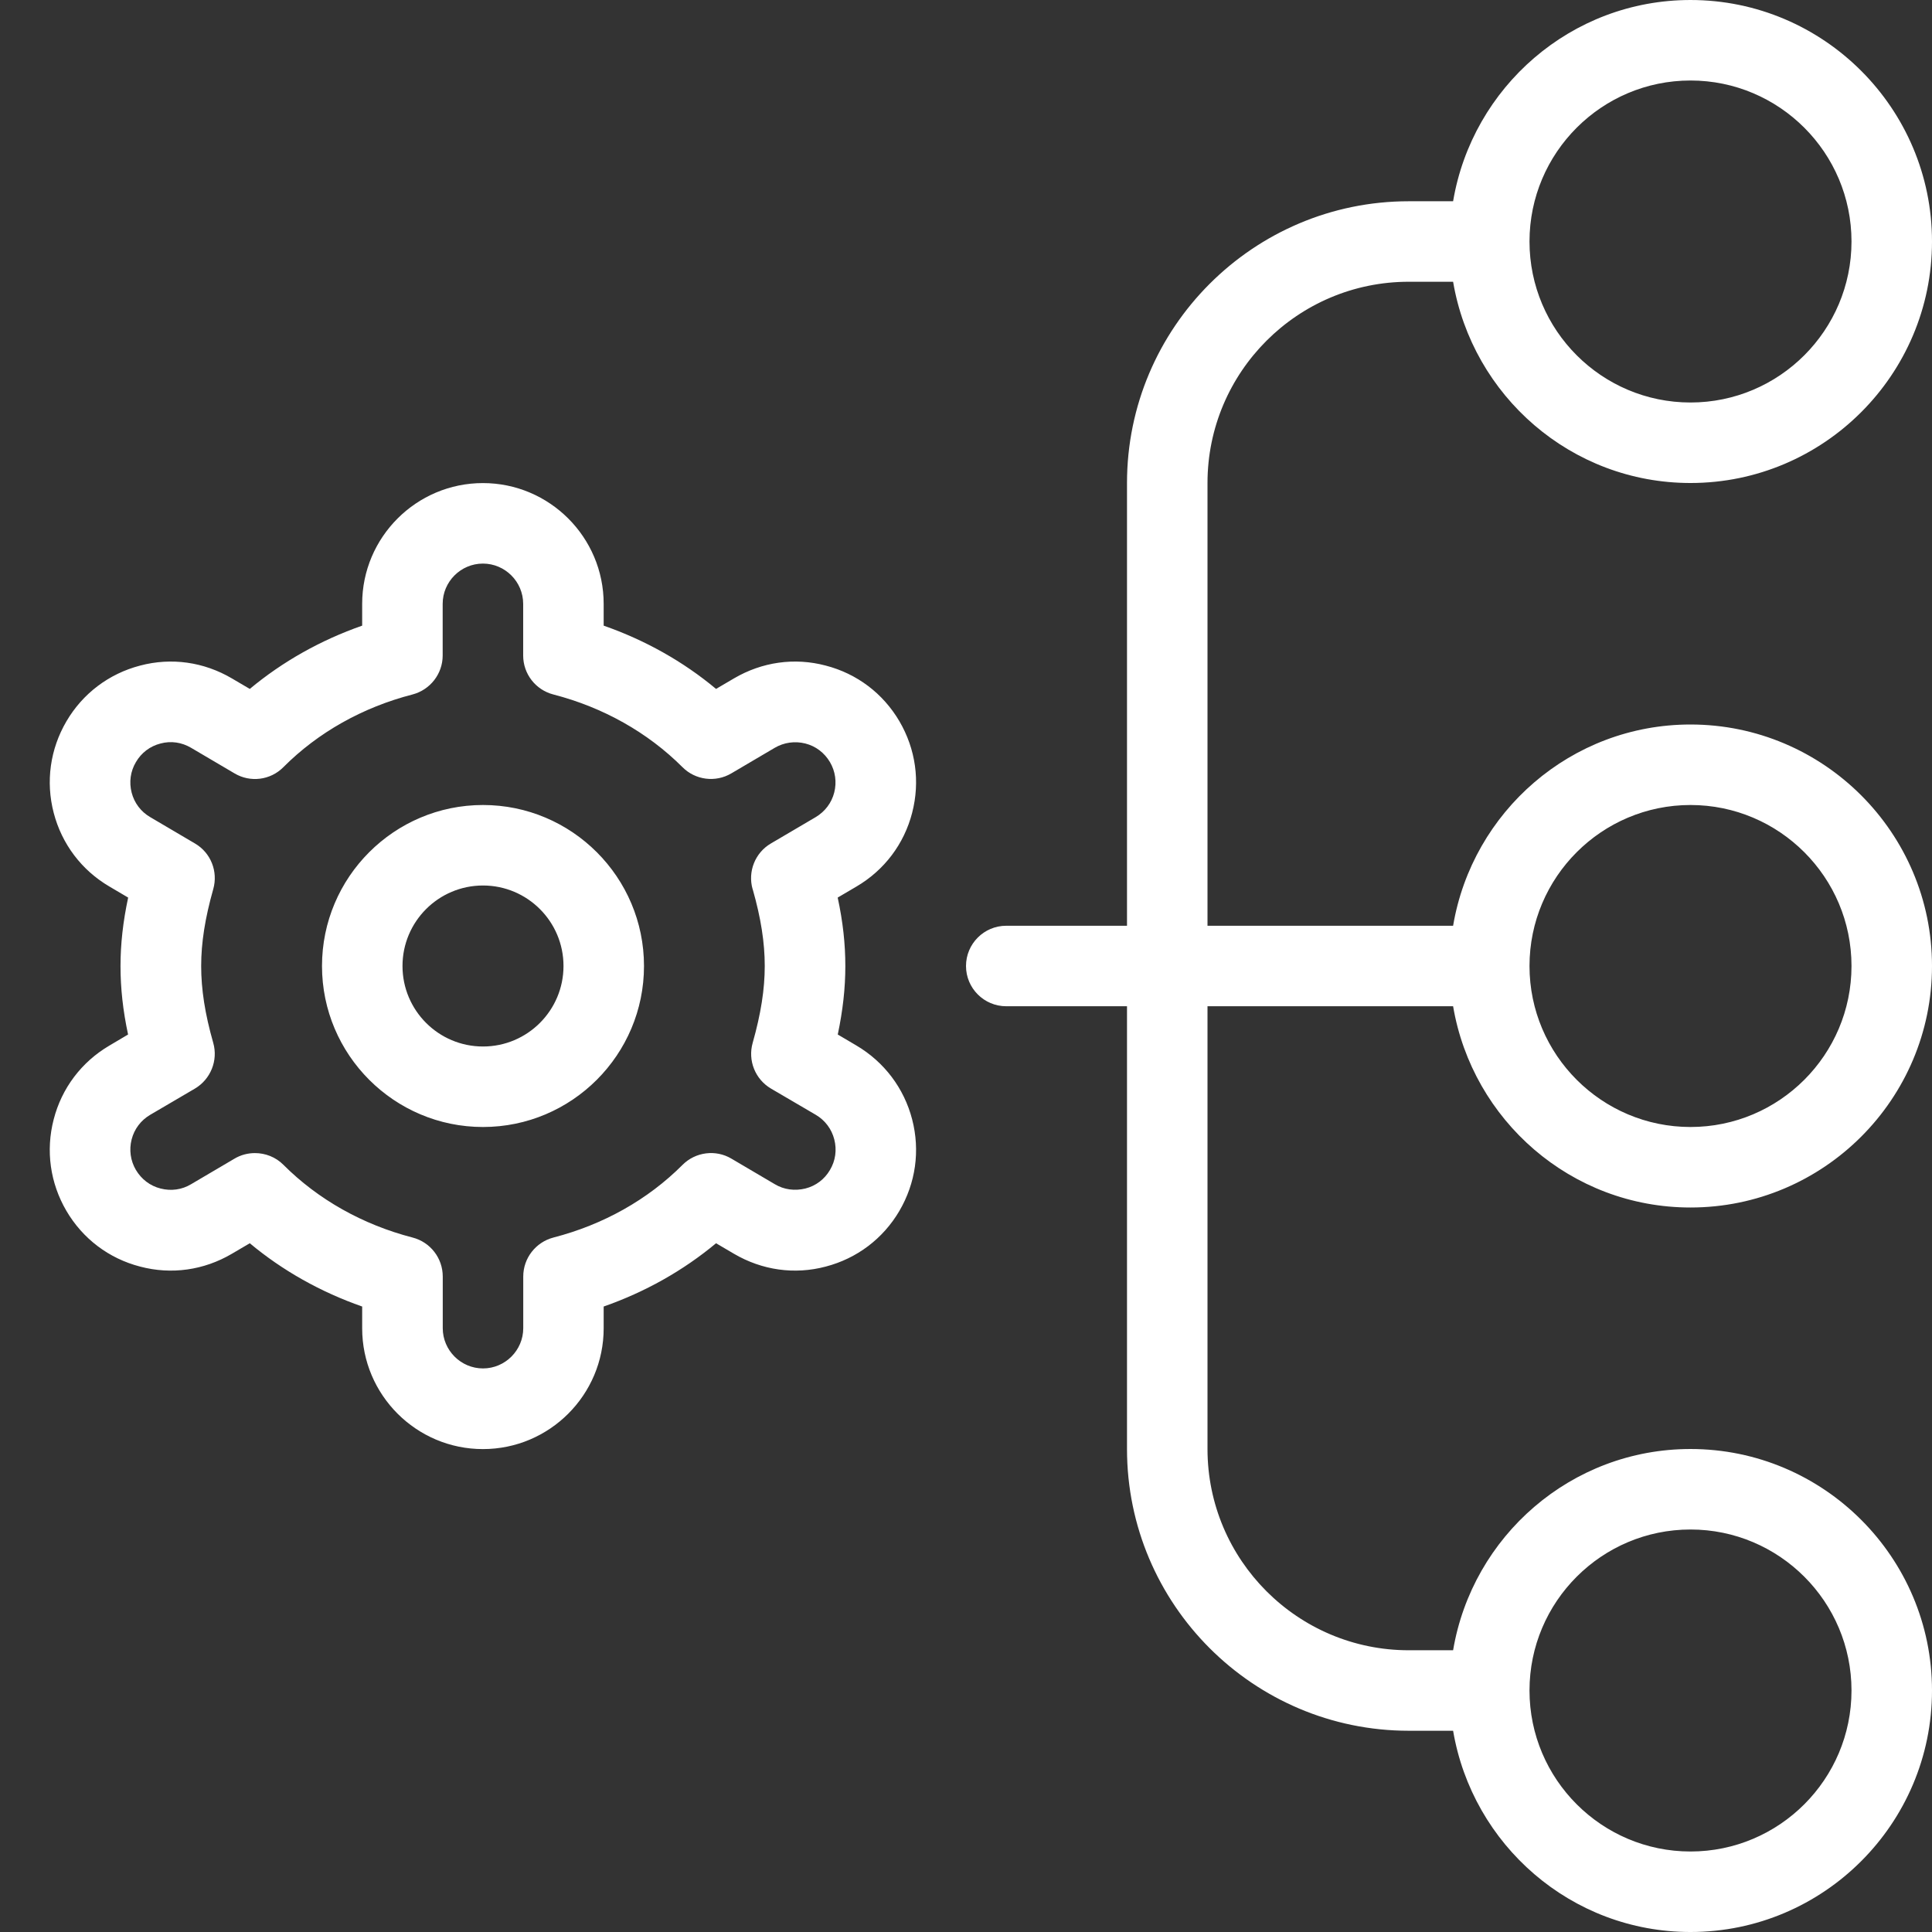
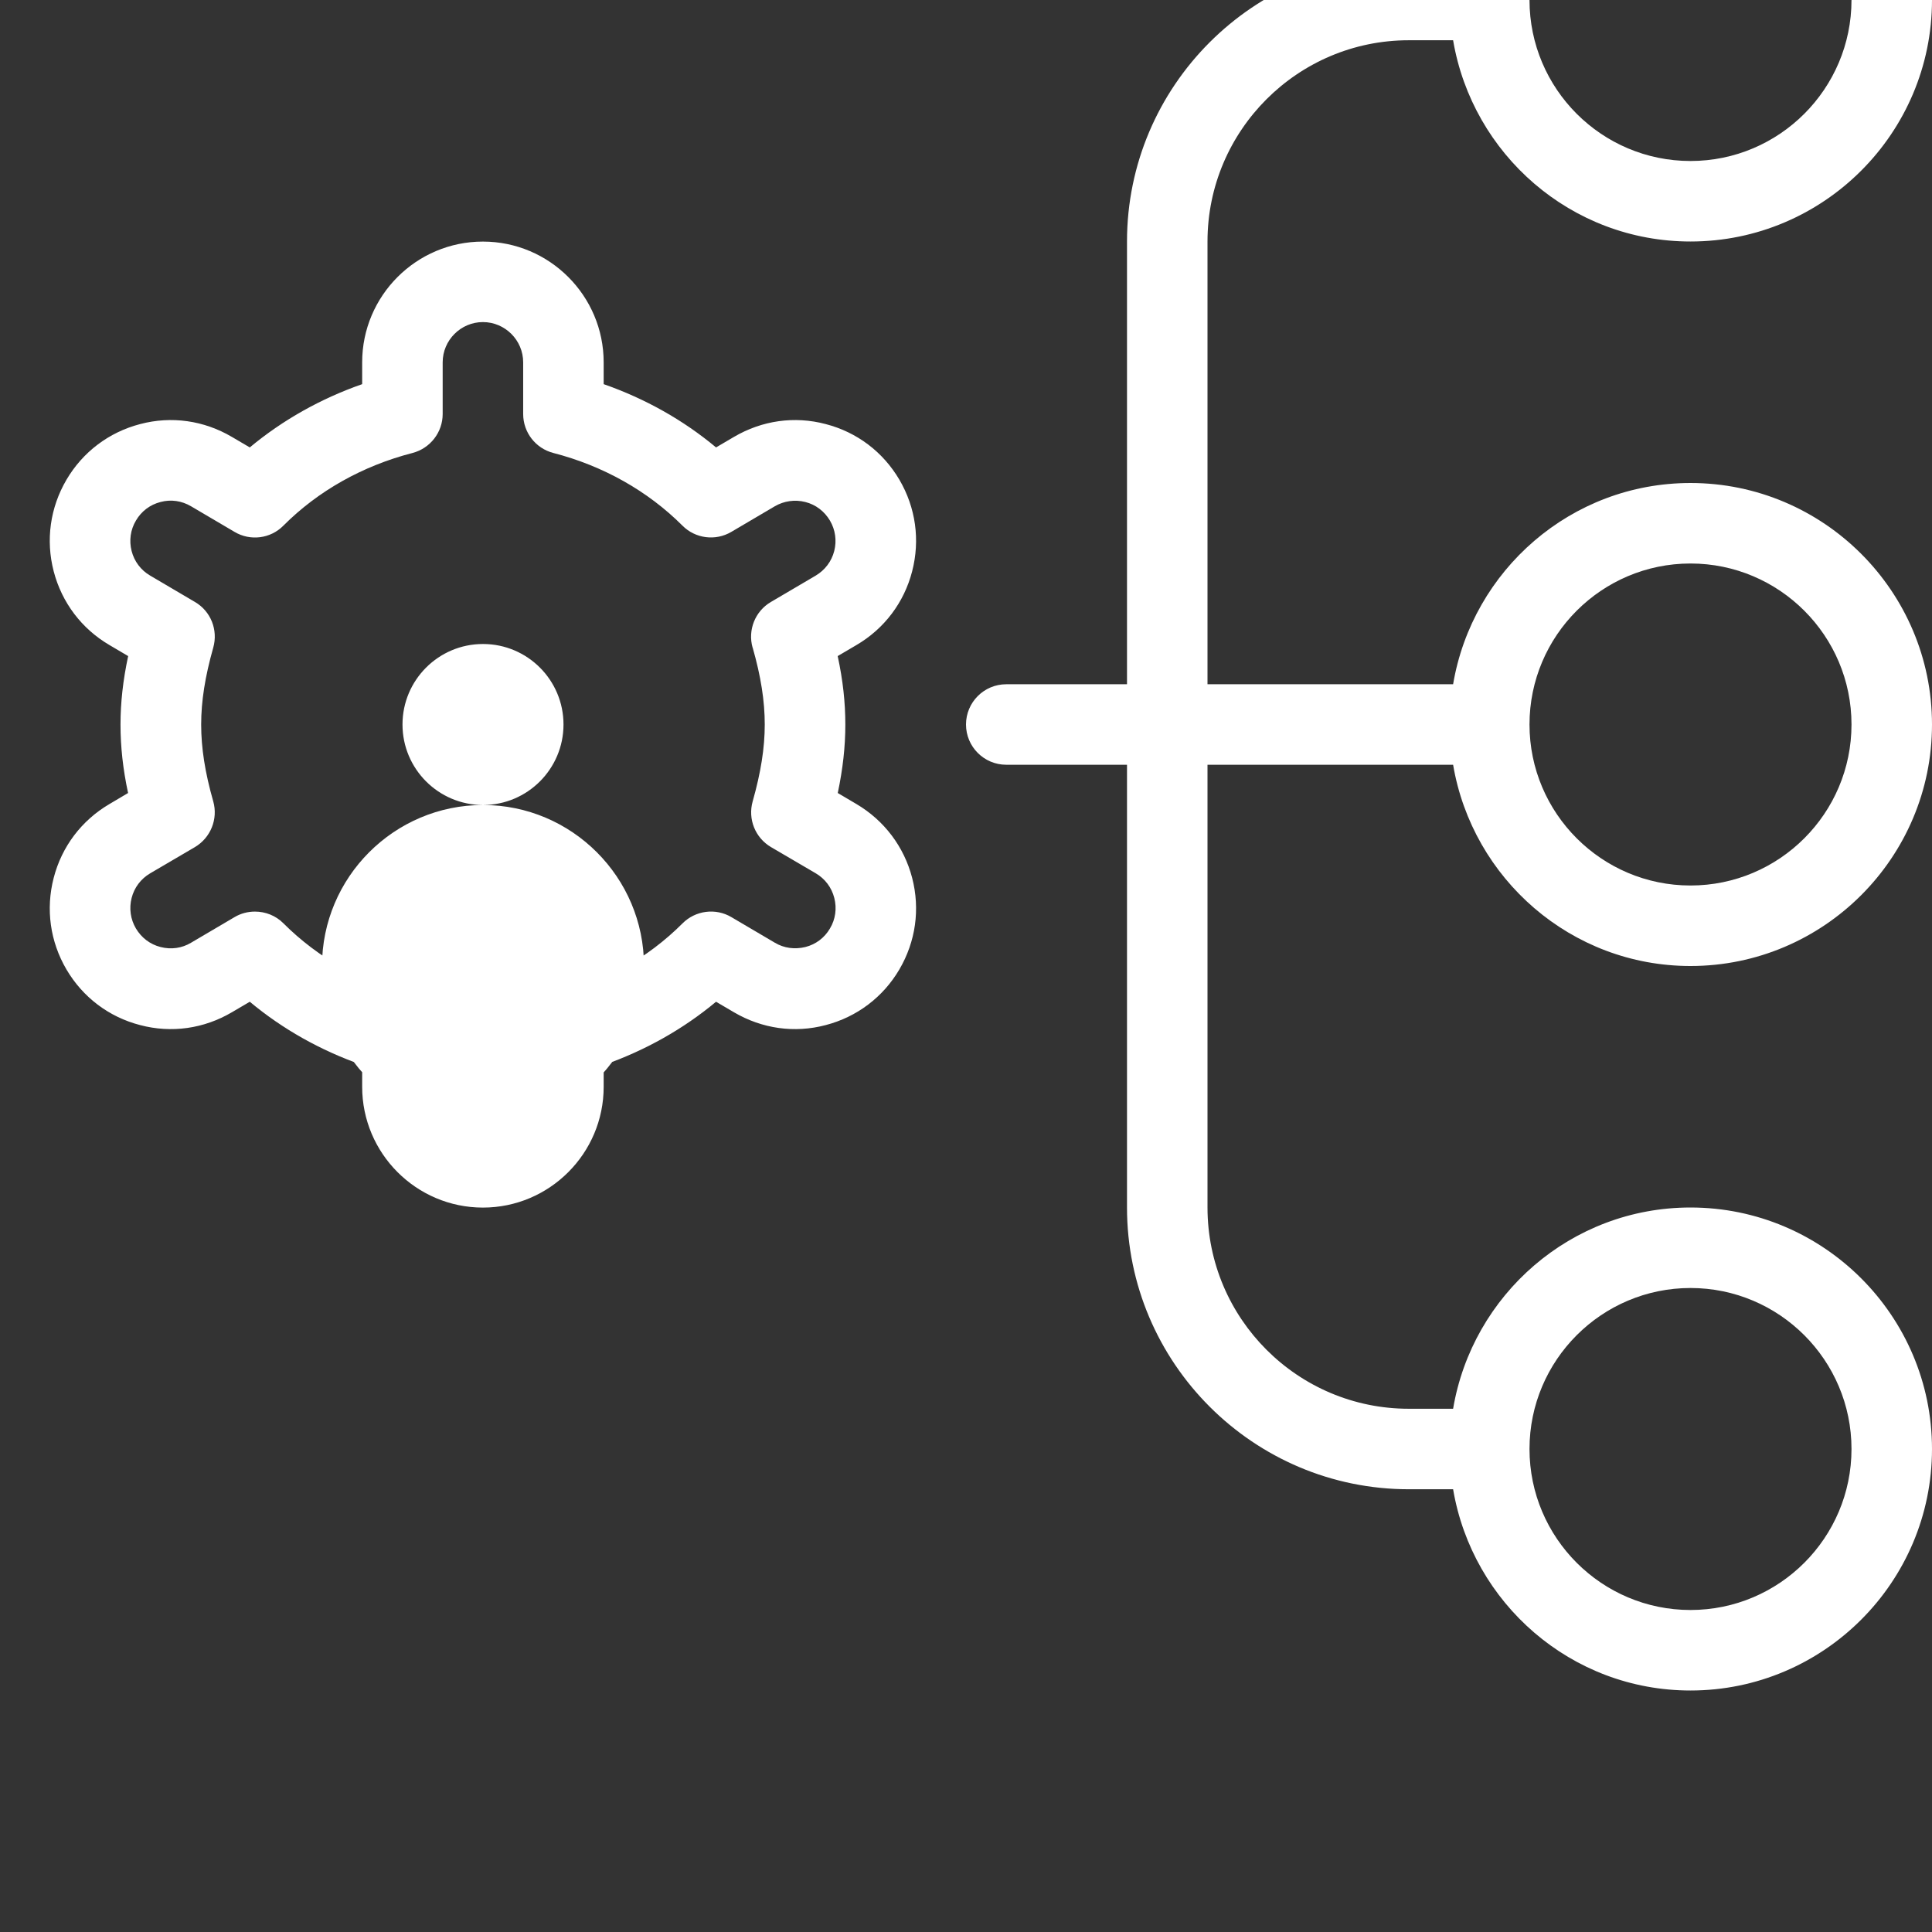
<svg xmlns="http://www.w3.org/2000/svg" id="Layer_1" fill="#FFFFFF" data-name="Layer 1" viewBox="0 0 24 24">
  <rect x="0" y="0" width="24" height="24" fill="#333333" stroke="none" />
-   <path d="m6,10c-1.103,0-2,.897-2,2s.897,2,2,2,2-.897,2-2-.897-2-2-2Zm0,3c-.552,0-1-.448-1-1s.448-1,1-1,1,.448,1,1-.448,1-1,1Zm5.331-2.903c.101-.389.044-.792-.158-1.137-.203-.346-.528-.592-.916-.692-.388-.103-.791-.045-1.139.159l-.223.131c-.407-.34-.881-.606-1.396-.786v-.271c0-.827-.673-1.5-1.5-1.5s-1.5.673-1.5,1.5v.271c-.515.18-.988.446-1.396.786l-.223-.131c-.347-.204-.75-.262-1.139-.159-.388.101-.713.347-.915.691-.203.346-.26.749-.159,1.138.101.388.347.713.691.915l.234.138c-.064.3-.095.576-.095.851s.03.551.094.85l-.233.138c-.345.203-.591.528-.691.916-.101.389-.044.792.158,1.137.203.346.528.592.916.692.389.103.792.045,1.139-.159l.223-.131c.407.34.881.606,1.396.786v.271c0,.827.673,1.5,1.5,1.5s1.5-.673,1.5-1.5v-.271c.515-.18.988-.446,1.396-.786l.223.131c.348.204.751.262,1.139.159.388-.101.713-.347.915-.691.203-.346.26-.749.159-1.138-.101-.388-.347-.713-.692-.917l-.232-.137c.063-.299.094-.575.094-.85s-.03-.551-.095-.851l.233-.137c.346-.203.592-.528.692-.916Zm-1.981.948c.103.361.15.665.15.955s-.048.594-.15.955c-.062.219.031.452.228.568l.555.325c.116.068.198.177.231.307.033.129.015.264-.054.379-.067.115-.175.197-.305.23-.132.032-.265.015-.379-.053l-.54-.318c-.195-.116-.446-.084-.607.077-.431.432-.984.743-1.604.903-.221.058-.375.257-.375.484v.642c0,.275-.225.5-.5.5s-.5-.225-.5-.5v-.642c0-.228-.154-.427-.375-.484-.619-.16-1.173-.472-1.604-.903-.096-.097-.225-.146-.354-.146-.087,0-.175.022-.254.069l-.54.318c-.113.068-.247.087-.379.053-.13-.033-.237-.115-.306-.231-.067-.114-.086-.249-.053-.378.033-.13.115-.238.23-.306l.556-.326c.196-.116.29-.35.228-.568-.103-.361-.15-.665-.15-.955s.048-.594.15-.955c.062-.219-.03-.452-.227-.567l-.557-.328c-.115-.067-.197-.176-.23-.305s-.015-.264.054-.379c.067-.115.175-.197.305-.23.13-.035.263-.015.379.053l.54.318c.196.117.447.085.607-.077.431-.432.984-.743,1.604-.903.221-.058.375-.257.375-.484v-.642c0-.275.225-.5.5-.5s.5.225.5.5v.642c0,.228.154.427.375.484.619.16,1.173.472,1.604.903.16.161.411.193.607.077l.54-.318c.113-.066.249-.086.379-.053s.237.115.306.231c.067.114.086.249.053.378s-.115.237-.231.306l-.556.327c-.196.115-.289.349-.227.567Zm8.701,1.455c.24,1.416,1.466,2.5,2.949,2.5,1.654,0,3-1.346,3-3s-1.346-3-3-3c-1.483,0-2.71,1.084-2.949,2.5h-3.051v-5.5c0-1.379,1.121-2.5,2.5-2.5h.551c.24,1.416,1.466,2.5,2.949,2.5,1.654,0,3-1.346,3-3s-1.346-3-3-3c-1.483,0-2.71,1.084-2.949,2.5h-.551c-1.93,0-3.5,1.57-3.5,3.5v5.5h-1.5c-.276,0-.5.224-.5.5s.224.5.5.5h1.5v5.5c0,1.93,1.57,3.5,3.5,3.5h.551c.24,1.416,1.466,2.5,2.949,2.5,1.654,0,3-1.346,3-3s-1.346-3-3-3c-1.483,0-2.71,1.084-2.949,2.5h-.551c-1.379,0-2.5-1.121-2.5-2.5v-5.5h3.051Zm2.949-2.5c1.103,0,2,.897,2,2s-.897,2-2,2-2-.897-2-2,.897-2,2-2Zm0-9c1.103,0,2,.897,2,2s-.897,2-2,2-2-.897-2-2,.897-2,2-2Zm0,18c1.103,0,2,.897,2,2s-.897,2-2,2-2-.897-2-2,.897-2,2-2Z" />
+   <path d="m6,10c-1.103,0-2,.897-2,2s.897,2,2,2,2-.897,2-2-.897-2-2-2Zc-.552,0-1-.448-1-1s.448-1,1-1,1,.448,1,1-.448,1-1,1Zm5.331-2.903c.101-.389.044-.792-.158-1.137-.203-.346-.528-.592-.916-.692-.388-.103-.791-.045-1.139.159l-.223.131c-.407-.34-.881-.606-1.396-.786v-.271c0-.827-.673-1.5-1.5-1.5s-1.5.673-1.5,1.5v.271c-.515.18-.988.446-1.396.786l-.223-.131c-.347-.204-.75-.262-1.139-.159-.388.101-.713.347-.915.691-.203.346-.26.749-.159,1.138.101.388.347.713.691.915l.234.138c-.064.3-.095.576-.095.851s.03.551.094.85l-.233.138c-.345.203-.591.528-.691.916-.101.389-.044.792.158,1.137.203.346.528.592.916.692.389.103.792.045,1.139-.159l.223-.131c.407.34.881.606,1.396.786v.271c0,.827.673,1.5,1.5,1.5s1.5-.673,1.5-1.5v-.271c.515-.18.988-.446,1.396-.786l.223.131c.348.204.751.262,1.139.159.388-.101.713-.347.915-.691.203-.346.26-.749.159-1.138-.101-.388-.347-.713-.692-.917l-.232-.137c.063-.299.094-.575.094-.85s-.03-.551-.095-.851l.233-.137c.346-.203.592-.528.692-.916Zm-1.981.948c.103.361.15.665.15.955s-.048.594-.15.955c-.062.219.031.452.228.568l.555.325c.116.068.198.177.231.307.033.129.015.264-.054.379-.067.115-.175.197-.305.23-.132.032-.265.015-.379-.053l-.54-.318c-.195-.116-.446-.084-.607.077-.431.432-.984.743-1.604.903-.221.058-.375.257-.375.484v.642c0,.275-.225.5-.5.5s-.5-.225-.5-.5v-.642c0-.228-.154-.427-.375-.484-.619-.16-1.173-.472-1.604-.903-.096-.097-.225-.146-.354-.146-.087,0-.175.022-.254.069l-.54.318c-.113.068-.247.087-.379.053-.13-.033-.237-.115-.306-.231-.067-.114-.086-.249-.053-.378.033-.13.115-.238.23-.306l.556-.326c.196-.116.29-.35.228-.568-.103-.361-.15-.665-.15-.955s.048-.594.15-.955c.062-.219-.03-.452-.227-.567l-.557-.328c-.115-.067-.197-.176-.23-.305s-.015-.264.054-.379c.067-.115.175-.197.305-.23.13-.035.263-.015.379.053l.54.318c.196.117.447.085.607-.077.431-.432.984-.743,1.604-.903.221-.058.375-.257.375-.484v-.642c0-.275.225-.5.5-.5s.5.225.5.5v.642c0,.228.154.427.375.484.619.16,1.173.472,1.604.903.16.161.411.193.607.077l.54-.318c.113-.066.249-.086.379-.053s.237.115.306.231c.067.114.086.249.053.378s-.115.237-.231.306l-.556.327c-.196.115-.289.349-.227.567Zm8.701,1.455c.24,1.416,1.466,2.5,2.949,2.5,1.654,0,3-1.346,3-3s-1.346-3-3-3c-1.483,0-2.71,1.084-2.949,2.5h-3.051v-5.5c0-1.379,1.121-2.5,2.5-2.5h.551c.24,1.416,1.466,2.5,2.949,2.5,1.654,0,3-1.346,3-3s-1.346-3-3-3c-1.483,0-2.71,1.084-2.949,2.5h-.551c-1.93,0-3.5,1.57-3.5,3.5v5.5h-1.5c-.276,0-.5.224-.5.5s.224.5.5.5h1.5v5.5c0,1.93,1.57,3.5,3.5,3.5h.551c.24,1.416,1.466,2.5,2.949,2.5,1.654,0,3-1.346,3-3s-1.346-3-3-3c-1.483,0-2.71,1.084-2.949,2.5h-.551c-1.379,0-2.5-1.121-2.5-2.5v-5.5h3.051Zm2.949-2.5c1.103,0,2,.897,2,2s-.897,2-2,2-2-.897-2-2,.897-2,2-2Zm0-9c1.103,0,2,.897,2,2s-.897,2-2,2-2-.897-2-2,.897-2,2-2Zm0,18c1.103,0,2,.897,2,2s-.897,2-2,2-2-.897-2-2,.897-2,2-2Z" />
</svg>